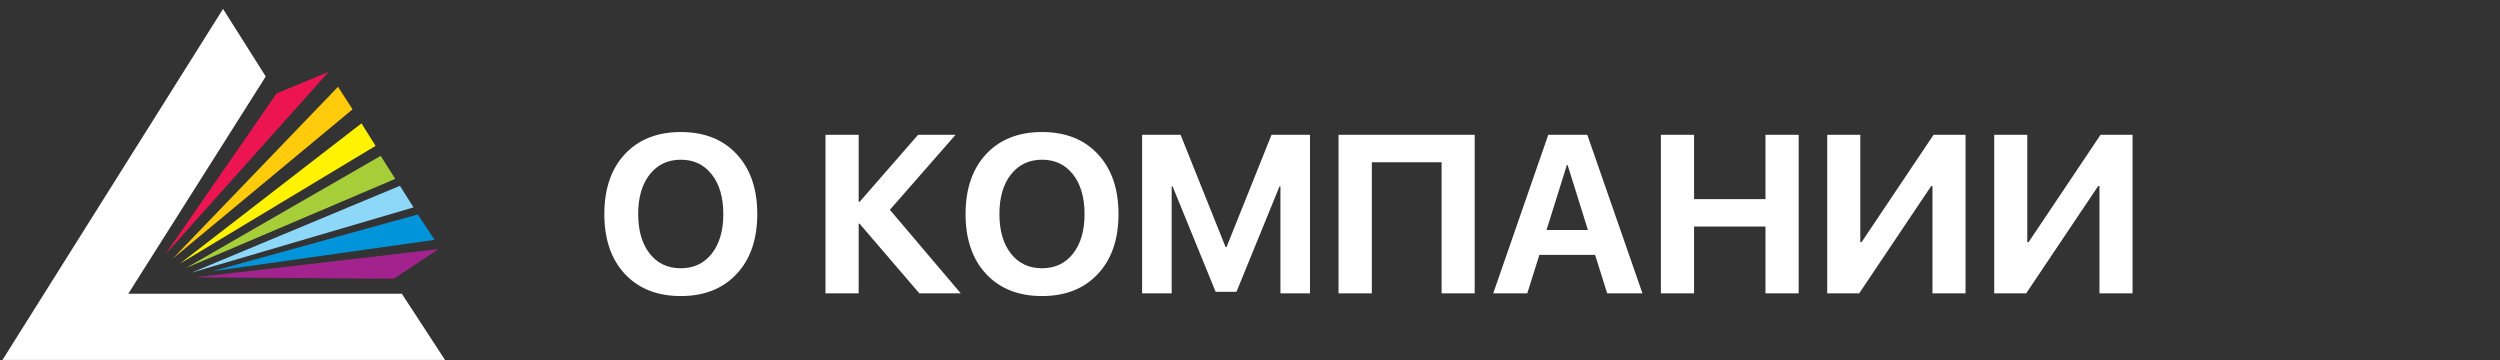
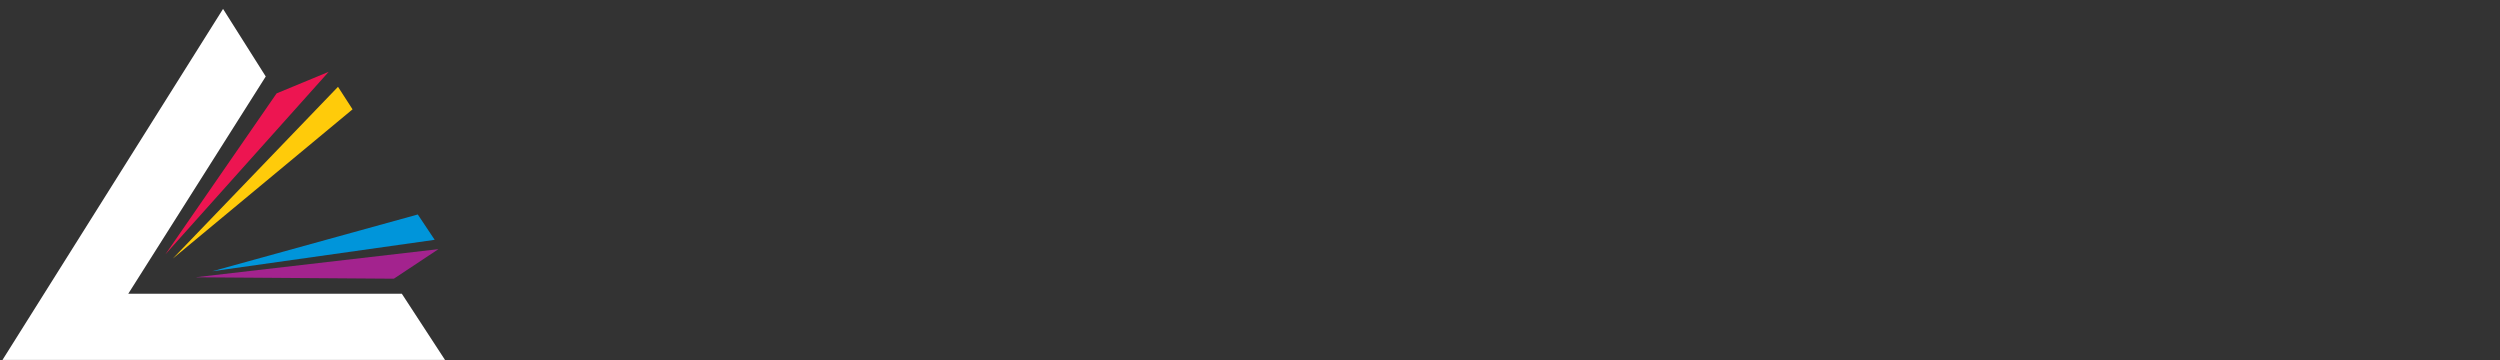
<svg xmlns="http://www.w3.org/2000/svg" width="250" height="36" viewBox="0 0 250 36" fill="none">
  <rect x="0" y="0" width="250" height="36" fill="#333333" stroke="none" />
  <path d="M22.305 0.891L0.25 35.991H44.5L40.183 29.374H12.826L26.575 7.648L22.305 0.891Z" fill="white" />
  <path d="M27.66 9.339L16.539 25.435L32.869 7.181L27.66 9.339Z" fill="#ED1551" />
  <path d="M33.8 8.681L17.282 25.856L35.255 10.934L33.8 8.681Z" fill="#FFCB0A" />
-   <path d="M36.148 12.335L17.988 26.366L37.556 14.587L36.148 12.335Z" fill="#FFF302" />
-   <path d="M38.069 15.586L18.595 26.801L39.524 17.885L38.069 15.586Z" fill="#A6CE39" />
-   <path d="M39.992 18.58L19.158 27.261L41.353 20.739L39.992 18.58Z" fill="#8DD8F9" />
  <path d="M41.779 21.448L21.226 27.126L43.468 23.982L41.779 21.448Z" fill="#0095DA" />
  <path d="M43.844 24.914L19.537 27.729L39.386 27.87L43.844 24.914Z" fill="#A3238E" />
-   <path d="M62.488 15.411C63.865 13.939 65.729 13.203 68.08 13.203C70.431 13.203 72.292 13.939 73.661 15.411C75.038 16.883 75.727 18.883 75.727 21.409C75.727 23.929 75.038 25.925 73.661 27.397C72.284 28.869 70.424 29.605 68.08 29.605C65.729 29.605 63.865 28.869 62.488 27.397C61.119 25.925 60.434 23.929 60.434 21.409C60.434 18.883 61.119 16.883 62.488 15.411ZM71.178 17.443C70.409 16.462 69.377 15.971 68.08 15.971C66.784 15.971 65.748 16.462 64.971 17.443C64.202 18.425 63.818 19.747 63.818 21.409C63.818 23.065 64.202 24.383 64.971 25.364C65.74 26.339 66.777 26.826 68.08 26.826C69.377 26.826 70.409 26.339 71.178 25.364C71.948 24.383 72.332 23.065 72.332 21.409C72.332 19.747 71.948 18.425 71.178 17.443ZM88.987 20.981L96.073 29.331H91.932L85.955 22.365H85.867V29.331H82.549V13.477H85.867V20.19H85.955L91.811 13.477H95.557L88.987 20.981ZM98.611 15.411C99.988 13.939 101.852 13.203 104.203 13.203C106.554 13.203 108.415 13.939 109.784 15.411C111.161 16.883 111.85 18.883 111.85 21.409C111.85 23.929 111.161 25.925 109.784 27.397C108.407 28.869 106.547 29.605 104.203 29.605C101.852 29.605 99.988 28.869 98.611 27.397C97.242 25.925 96.557 23.929 96.557 21.409C96.557 18.883 97.242 16.883 98.611 15.411ZM107.302 17.443C106.532 16.462 105.5 15.971 104.203 15.971C102.907 15.971 101.871 16.462 101.094 17.443C100.325 18.425 99.941 19.747 99.941 21.409C99.941 23.065 100.325 24.383 101.094 25.364C101.863 26.339 102.9 26.826 104.203 26.826C105.5 26.826 106.532 26.339 107.302 25.364C108.071 24.383 108.455 23.065 108.455 21.409C108.455 19.747 108.071 18.425 107.302 17.443ZM130.999 29.331H128.044V18.63H127.956L123.649 29.177H121.562L117.255 18.63H117.167V29.331H114.212V13.477H118.057L122.562 24.716H122.649L127.154 13.477H130.999V29.331ZM147.468 29.331H144.161V16.224H137.184V29.331H133.855V13.477H147.468V29.331ZM160.717 29.331L159.509 25.485H153.938L152.73 29.331H149.324L154.828 13.477H158.729L164.244 29.331H160.717ZM156.685 16.509L154.653 23.002H158.794L156.762 16.509H156.685ZM179.866 29.331H176.548V22.651H169.407V29.331H166.089V13.477H169.407V19.915H176.548V13.477H179.866V29.331ZM193.248 29.331V18.608H193.116L185.92 29.331H182.723V13.477H186.03V24.211H186.161L193.357 13.477H196.554V29.331H193.248ZM209.947 29.331V18.608H209.815L202.619 29.331H199.422V13.477H202.729V24.211H202.861L210.057 13.477H213.254V29.331H209.947Z" fill="white" />
</svg>